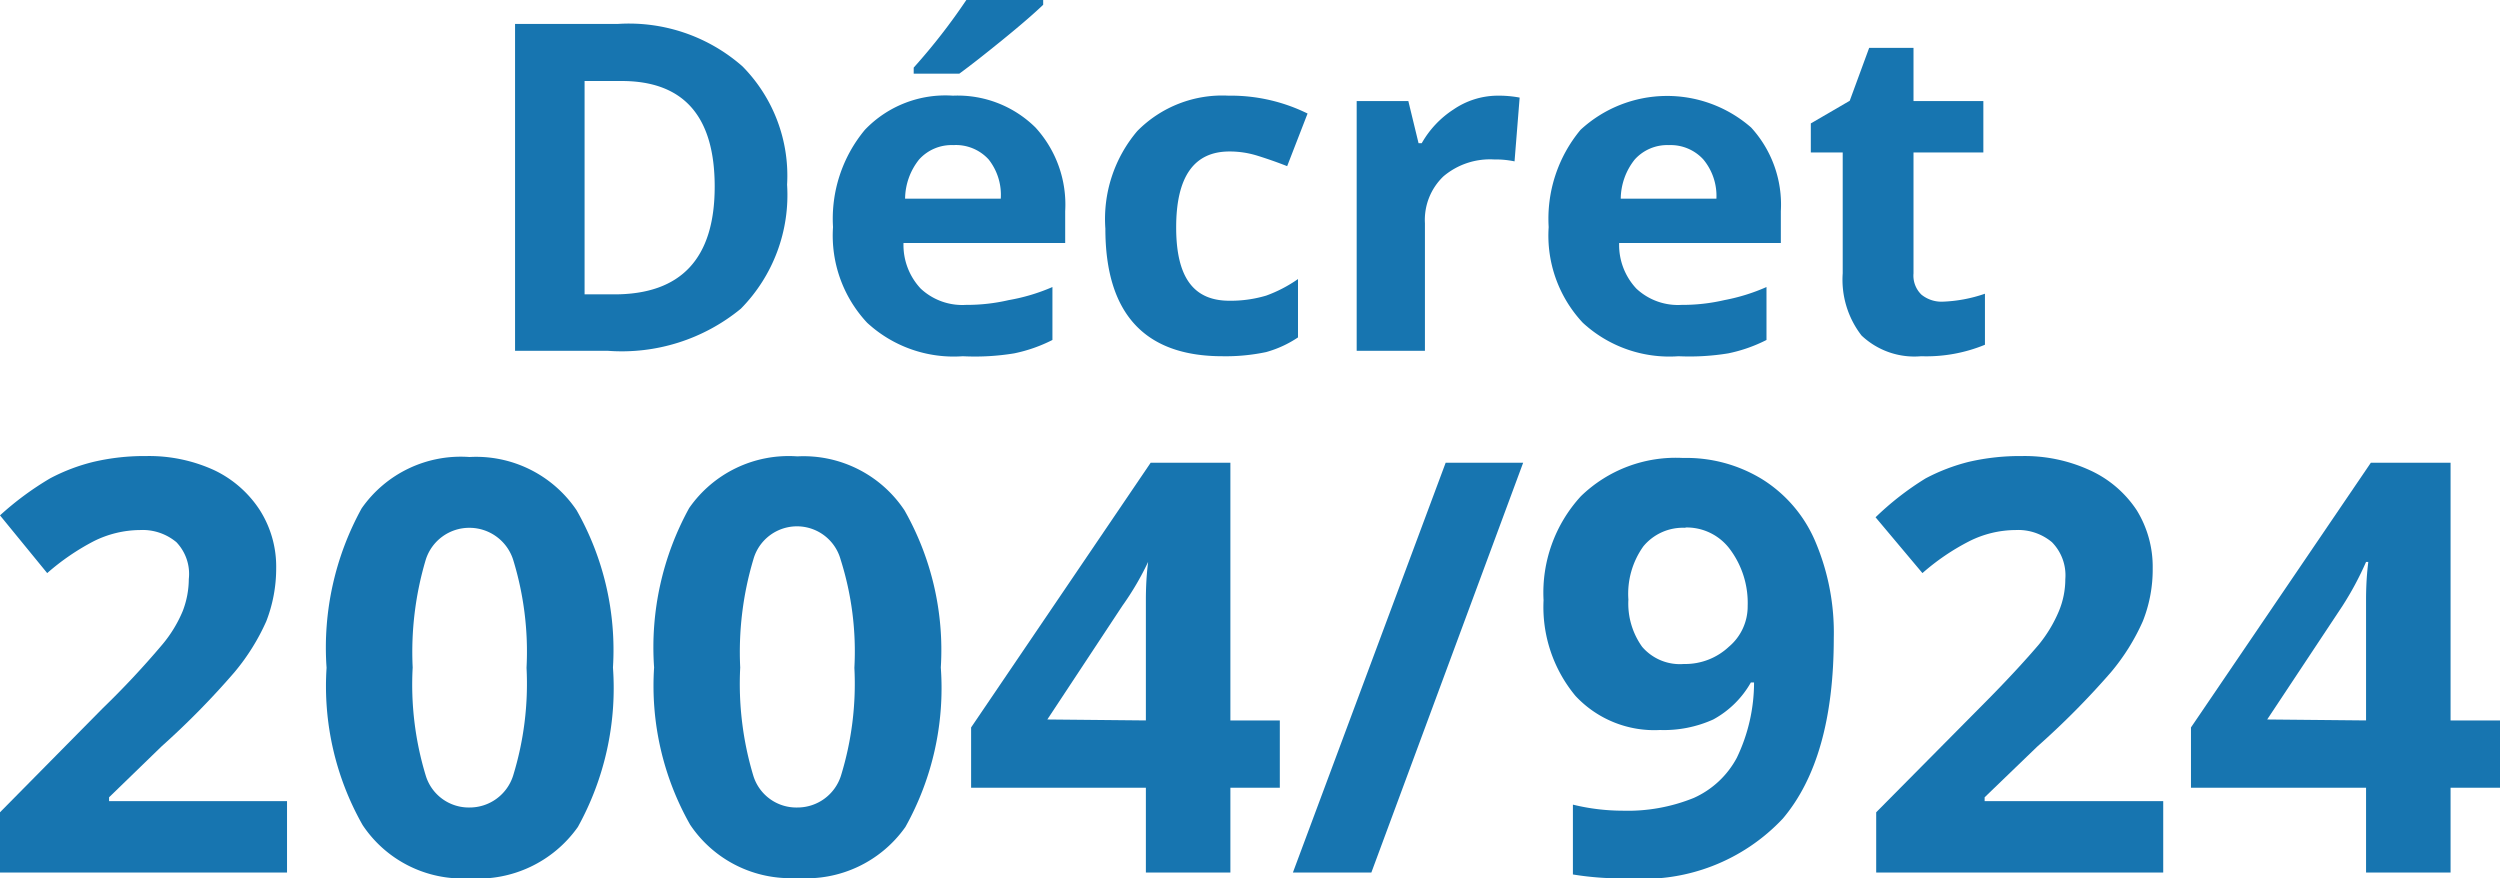
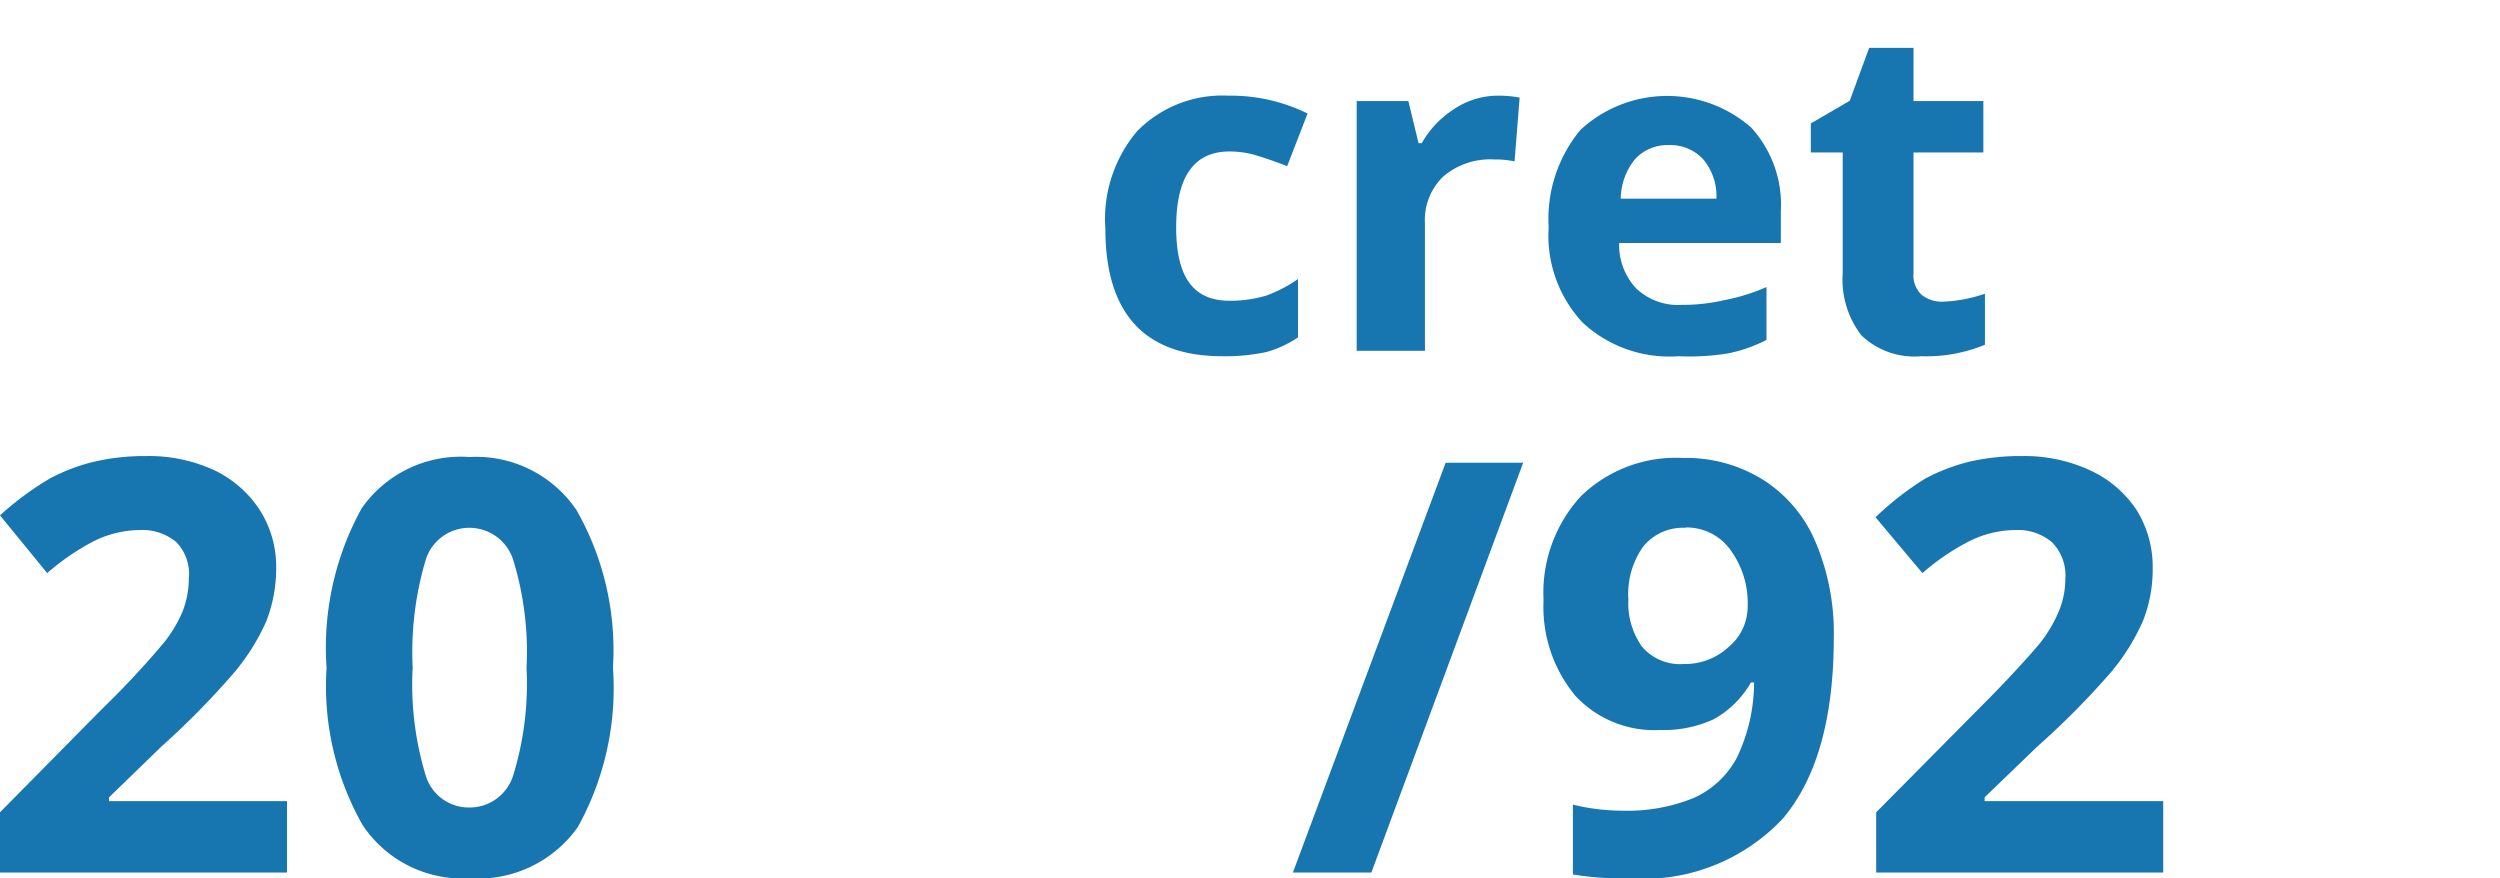
<svg xmlns="http://www.w3.org/2000/svg" width="78.39" height="27.53" viewBox="0 0 78.39 27.53">
  <defs>
    <style>
      .cls-1 {
        fill: #1775b0;
      }
    </style>
  </defs>
  <g id="Calque_2" data-name="Calque 2">
    <g id="Calque_1-2" data-name="Calque 1">
      <g>
-         <path class="cls-1" d="M24.68,5.79a5.08,5.08,0,0,1-1.45,3.89A5.88,5.88,0,0,1,19.06,11H16.15V.75h3.23a5.39,5.39,0,0,1,3.9,1.33A4.88,4.88,0,0,1,24.68,5.79Zm-2.27.06q0-3.31-2.92-3.31H18.33V9.23h.93Q22.41,9.23,22.41,5.85Z" />
-         <path class="cls-1" d="M30.19,11.17a4,4,0,0,1-3-1.05,4,4,0,0,1-1.07-3,4.36,4.36,0,0,1,1-3.05A3.49,3.49,0,0,1,29.88,3a3.47,3.47,0,0,1,2.59,1,3.58,3.58,0,0,1,.93,2.62v1H28.33a2,2,0,0,0,.54,1.43,1.91,1.91,0,0,0,1.42.51,5.79,5.79,0,0,0,1.34-.15A6,6,0,0,0,33,9v1.66a4.74,4.74,0,0,1-1.2.42A7.56,7.56,0,0,1,30.19,11.17Zm-.3-6.62A1.37,1.37,0,0,0,28.82,5a2,2,0,0,0-.44,1.23h3A1.79,1.79,0,0,0,31,5,1.39,1.39,0,0,0,29.89,4.55ZM28.65,2.31V2.12A19.06,19.06,0,0,0,30.3,0h2.41V.15c-.25.24-.66.6-1.25,1.08s-1.05.84-1.38,1.08Z" />
        <path class="cls-1" d="M38.33,11.17c-2.45,0-3.67-1.35-3.67-4a4.26,4.26,0,0,1,1-3.06A3.74,3.74,0,0,1,38.52,3,5.44,5.44,0,0,1,41,3.56l-.64,1.65c-.33-.13-.65-.24-.94-.33a2.91,2.91,0,0,0-.87-.13c-1.11,0-1.67.79-1.67,2.38s.56,2.3,1.67,2.3a3.9,3.9,0,0,0,1.15-.16,4.27,4.27,0,0,0,1-.52v1.83a3.44,3.44,0,0,1-1,.46A6.12,6.12,0,0,1,38.33,11.17Z" />
        <path class="cls-1" d="M46.93,3a3.59,3.59,0,0,1,.72.06l-.16,2A2.91,2.91,0,0,0,46.85,5a2.26,2.26,0,0,0-1.59.53A1.89,1.89,0,0,0,44.68,7v4H42.54V3.17h1.62l.32,1.32h.1a3.05,3.05,0,0,1,1-1.06A2.47,2.47,0,0,1,46.93,3Z" />
        <path class="cls-1" d="M52.63,11.17a4,4,0,0,1-3-1.05,4,4,0,0,1-1.07-3,4.36,4.36,0,0,1,1-3.05A4,4,0,0,1,54.91,4a3.58,3.58,0,0,1,.93,2.62v1H50.77a2,2,0,0,0,.54,1.43,1.91,1.91,0,0,0,1.42.51,5.79,5.79,0,0,0,1.34-.15A6,6,0,0,0,55.39,9v1.66a4.74,4.74,0,0,1-1.2.42A7.56,7.56,0,0,1,52.63,11.17Zm-.3-6.62A1.37,1.37,0,0,0,51.26,5a2,2,0,0,0-.44,1.23h3A1.79,1.79,0,0,0,53.41,5,1.39,1.39,0,0,0,52.33,4.55Z" />
        <path class="cls-1" d="M60.89,9.46a4.53,4.53,0,0,0,1.35-.25v1.6a4.82,4.82,0,0,1-2,.36,2.41,2.41,0,0,1-1.87-.65,2.86,2.86,0,0,1-.59-1.95V4.78h-1V3.87L58,3.16l.61-1.66H60V3.17h2.19V4.78H60V8.57a.83.83,0,0,0,.25.67A1,1,0,0,0,60.89,9.46Z" />
      </g>
      <g>
        <path class="cls-1" d="M9,27.36H0V25.47l3.22-3.26a27.18,27.18,0,0,0,1.87-2,4.05,4.05,0,0,0,.64-1.05,2.82,2.82,0,0,0,.19-1A1.44,1.44,0,0,0,5.53,17a1.65,1.65,0,0,0-1.14-.38,3.29,3.29,0,0,0-1.45.35,7.37,7.37,0,0,0-1.46,1L0,16.16A9.51,9.51,0,0,1,1.57,15a5.89,5.89,0,0,1,1.37-.52,7,7,0,0,1,1.65-.18,4.9,4.9,0,0,1,2.12.44A3.49,3.49,0,0,1,8.15,16a3.3,3.3,0,0,1,.51,1.82,4.58,4.58,0,0,1-.31,1.66,6.77,6.77,0,0,1-1,1.6A25.2,25.2,0,0,1,5.07,23.4L3.42,25v.12H9Z" />
        <path class="cls-1" d="M19.22,20.93a9,9,0,0,1-1.1,5,3.83,3.83,0,0,1-3.4,1.61,3.76,3.76,0,0,1-3.35-1.67,8.83,8.83,0,0,1-1.13-4.93,9.05,9.05,0,0,1,1.1-5,3.79,3.79,0,0,1,3.38-1.61A3.8,3.8,0,0,1,18.08,16,8.87,8.87,0,0,1,19.22,20.93Zm-6.28,0a9.79,9.79,0,0,0,.41,3.39,1.41,1.41,0,0,0,1.37,1,1.43,1.43,0,0,0,1.37-1,9.78,9.78,0,0,0,.42-3.38,9.81,9.81,0,0,0-.42-3.39,1.44,1.44,0,0,0-1.37-1,1.43,1.43,0,0,0-1.37,1A10.12,10.12,0,0,0,12.94,20.93Z" />
-         <path class="cls-1" d="M29.5,20.93a8.93,8.93,0,0,1-1.11,5A3.8,3.8,0,0,1,25,27.53a3.78,3.78,0,0,1-3.36-1.67,8.83,8.83,0,0,1-1.13-4.93,9.05,9.05,0,0,1,1.1-5A3.8,3.8,0,0,1,25,14.31,3.8,3.8,0,0,1,28.36,16,8.87,8.87,0,0,1,29.5,20.93Zm-6.29,0a10,10,0,0,0,.41,3.39,1.41,1.41,0,0,0,1.38,1,1.43,1.43,0,0,0,1.37-1,9.78,9.78,0,0,0,.42-3.38,9.52,9.52,0,0,0-.43-3.39,1.42,1.42,0,0,0-2.74,0A10.12,10.12,0,0,0,23.21,20.93Z" />
-         <path class="cls-1" d="M40.13,24.7H38.58v2.66H35.93V24.7H30.45V22.81l5.63-8.3h2.5v8.08h1.55Zm-4.2-2.11V20.41c0-.37,0-.89,0-1.59s.06-1.09.07-1.2H36A8.92,8.92,0,0,1,35.19,19l-2.35,3.56Z" />
        <path class="cls-1" d="M47.76,14.51,43,27.36H40.54l4.79-12.85Z" />
        <path class="cls-1" d="M57.5,20c0,2.53-.54,4.42-1.6,5.67a6,6,0,0,1-4.84,1.87,9.42,9.42,0,0,1-1.74-.12V25.23a6.58,6.58,0,0,0,1.55.19,5.51,5.51,0,0,0,2.24-.4,2.85,2.85,0,0,0,1.35-1.26A5.45,5.45,0,0,0,55,21.4h-.1a3,3,0,0,1-1.18,1.16,3.76,3.76,0,0,1-1.67.33,3.38,3.38,0,0,1-2.65-1.07,4.36,4.36,0,0,1-1-3,4.47,4.47,0,0,1,1.17-3.26,4.27,4.27,0,0,1,3.2-1.2,4.55,4.55,0,0,1,2.49.67A4.26,4.26,0,0,1,56.93,17,7.3,7.3,0,0,1,57.5,20Zm-4.65-3.45a1.61,1.61,0,0,0-1.32.58,2.56,2.56,0,0,0-.47,1.67,2.33,2.33,0,0,0,.43,1.48,1.56,1.56,0,0,0,1.31.54,2,2,0,0,0,1.41-.54A1.65,1.65,0,0,0,54.8,19a2.81,2.81,0,0,0-.55-1.77A1.69,1.69,0,0,0,52.85,16.54Z" />
        <path class="cls-1" d="M67.83,27.36h-9V25.47l3.23-3.26c1-1,1.58-1.66,1.87-2a4.29,4.29,0,0,0,.63-1.05,2.62,2.62,0,0,0,.2-1A1.48,1.48,0,0,0,64.34,17a1.65,1.65,0,0,0-1.14-.38,3.26,3.26,0,0,0-1.45.35,7.14,7.14,0,0,0-1.47,1l-1.47-1.75A9.11,9.11,0,0,1,60.38,15a6,6,0,0,1,1.36-.52,7.1,7.1,0,0,1,1.66-.18,4.9,4.9,0,0,1,2.12.44A3.49,3.49,0,0,1,67,16a3.38,3.38,0,0,1,.5,1.82,4.38,4.38,0,0,1-.31,1.66,6.71,6.71,0,0,1-1,1.6,25.2,25.2,0,0,1-2.31,2.33L62.23,25v.12h5.6Z" />
-         <path class="cls-1" d="M78.39,24.7H76.84v2.66H74.19V24.7H68.7V22.81l5.64-8.3h2.5v8.08h1.55Zm-4.2-2.11V20.41c0-.37,0-.89,0-1.59s.06-1.09.07-1.2h-.07A9.8,9.8,0,0,1,73.45,19l-2.36,3.56Z" />
      </g>
    </g>
  </g>
</svg>